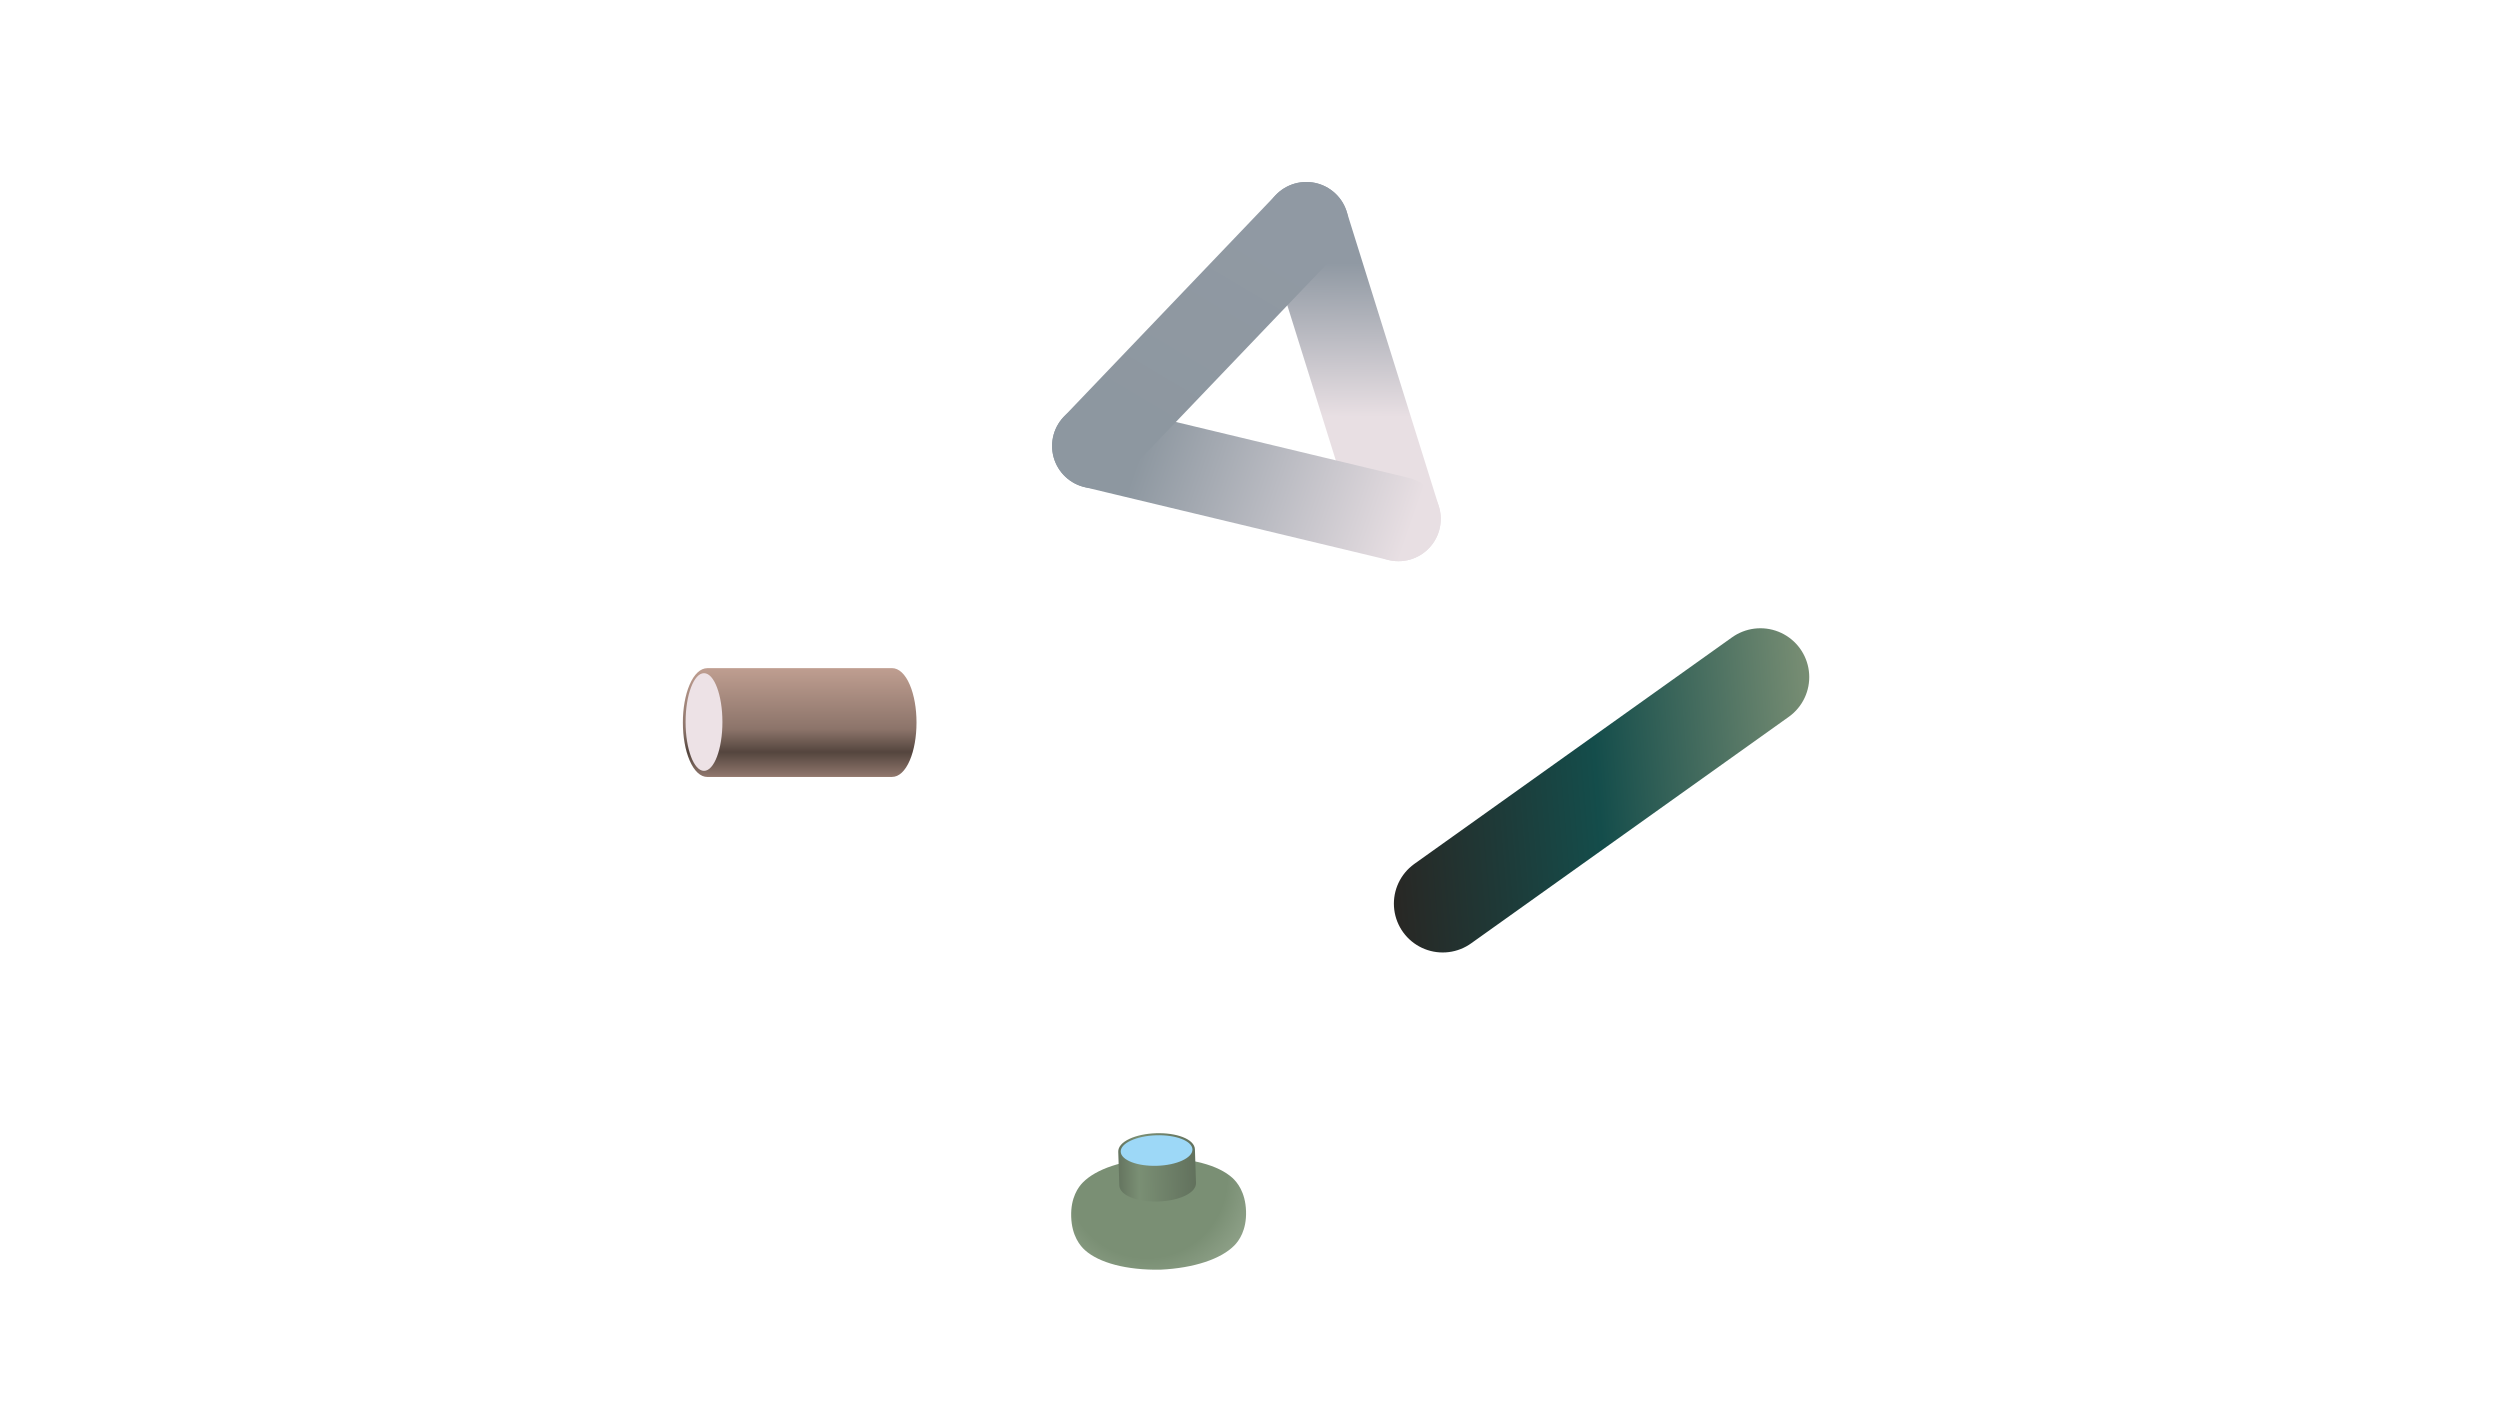
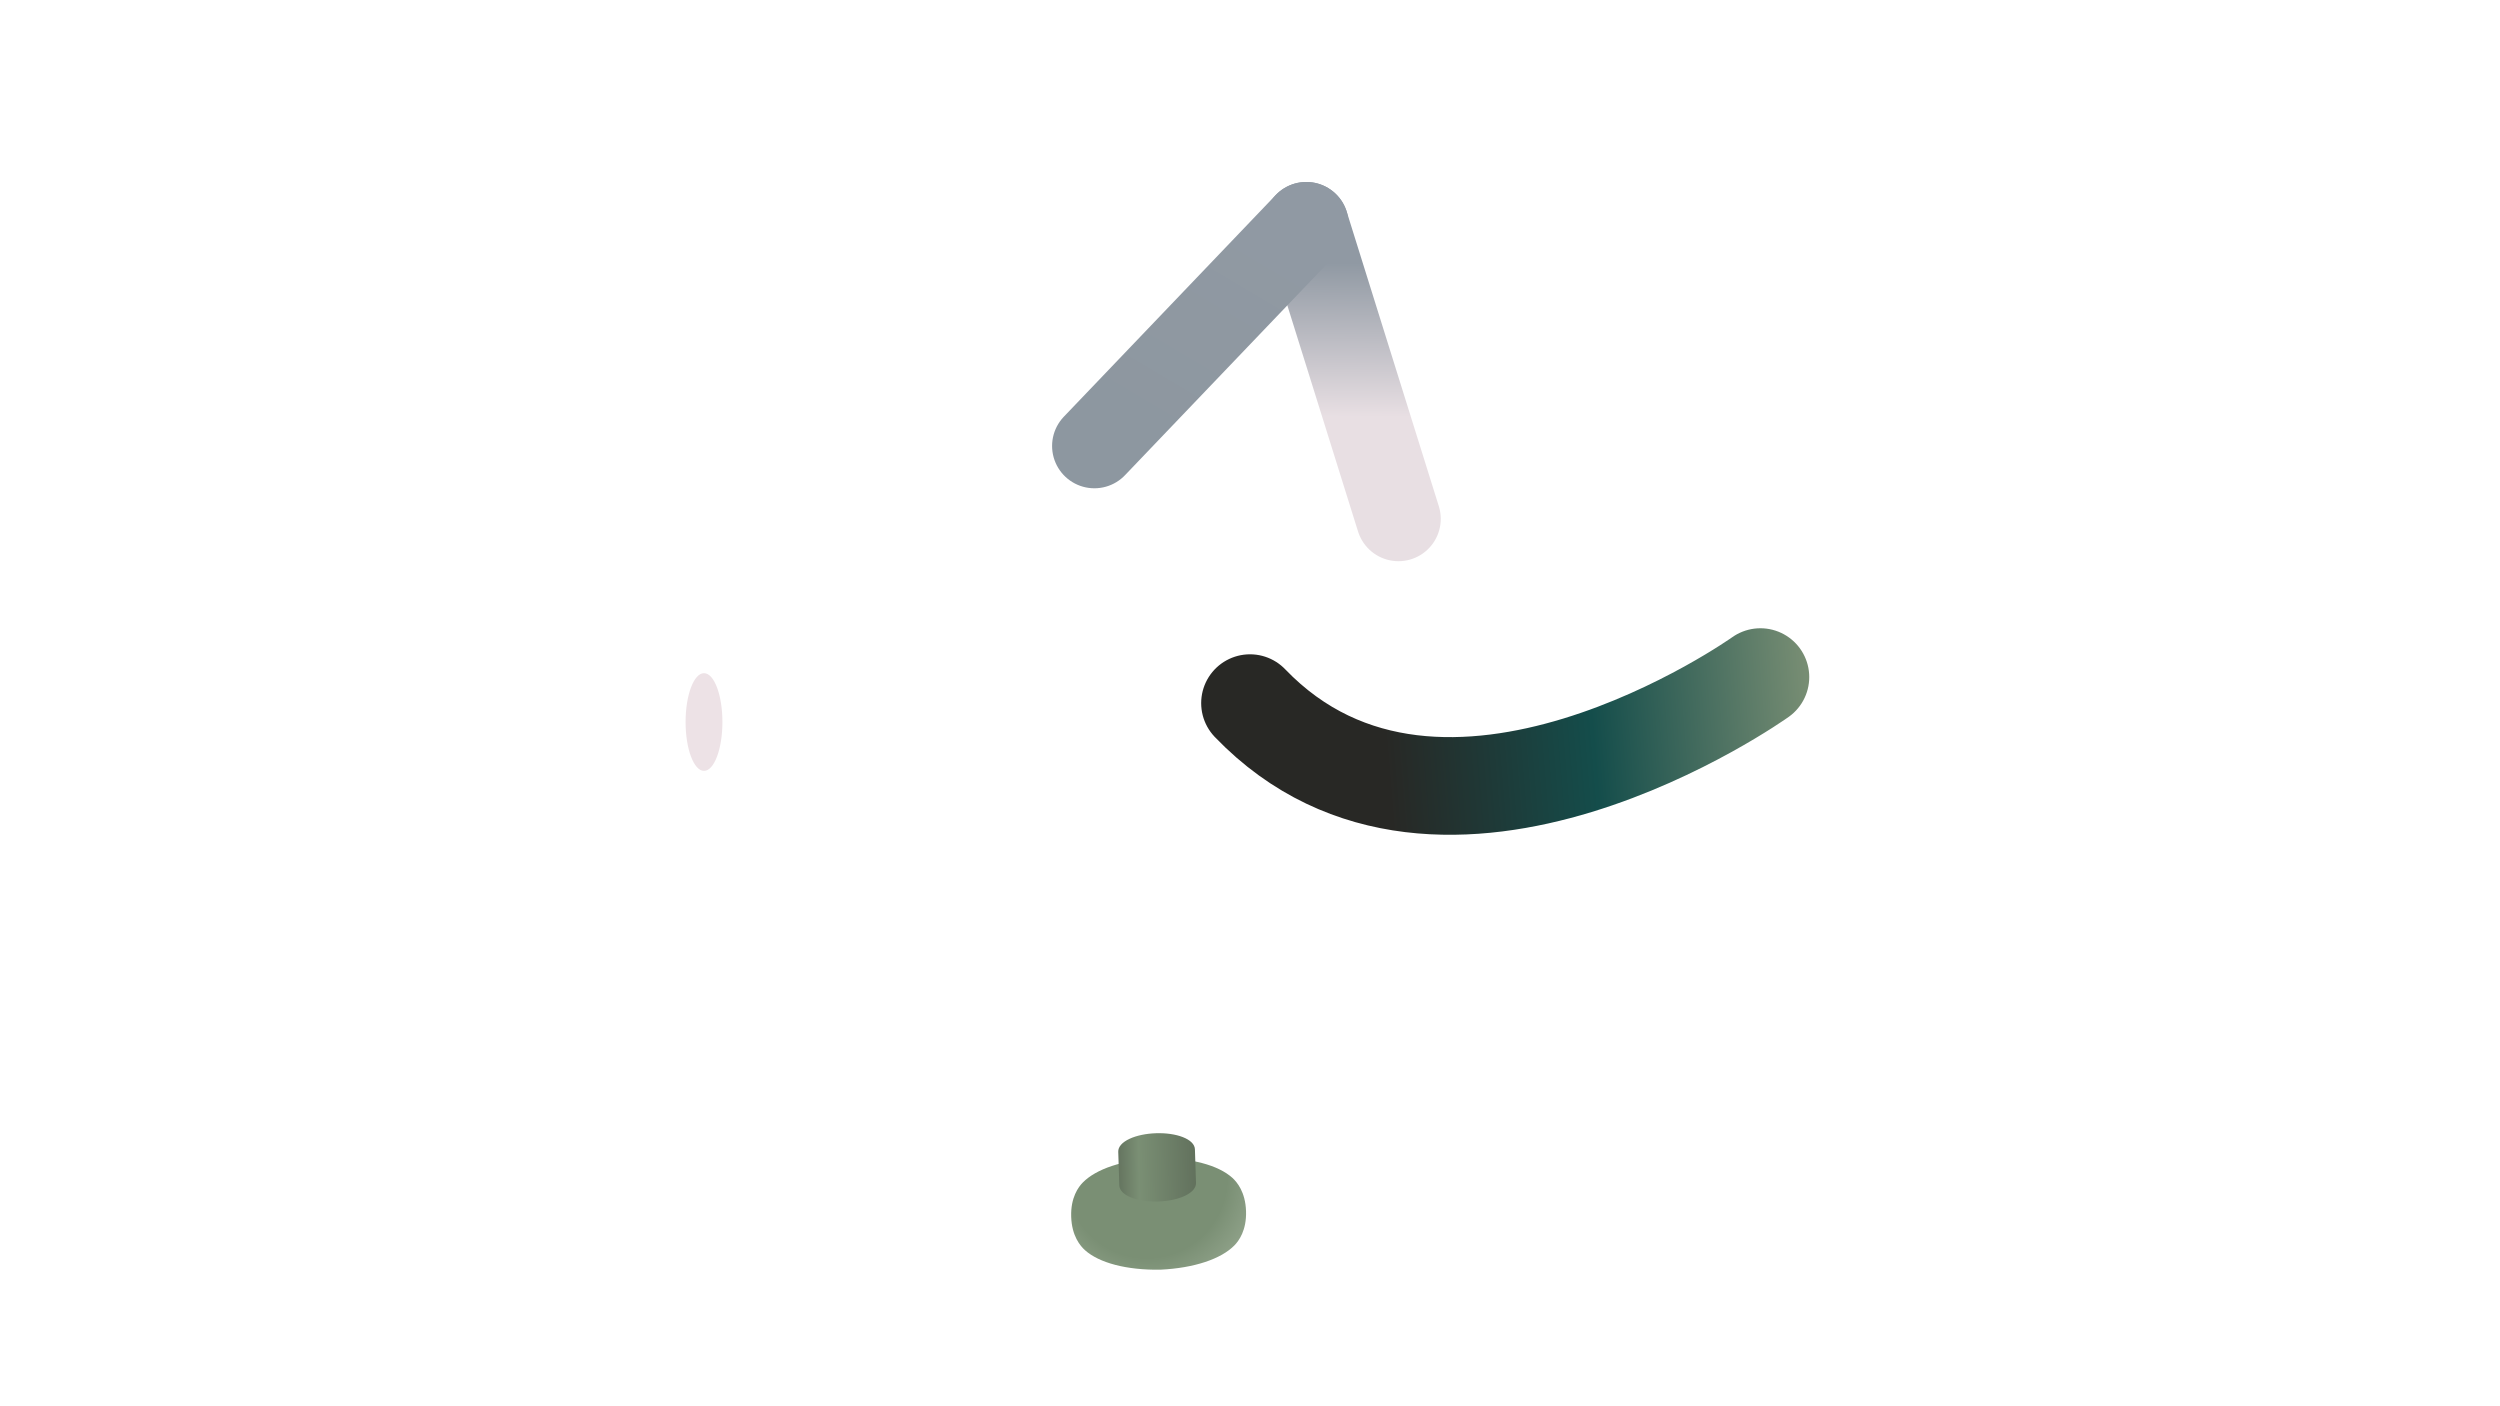
<svg xmlns="http://www.w3.org/2000/svg" viewBox="0 0 3840 2160" width="3840" height="2160" preserveAspectRatio="xMidYMid meet" style="width: 100%; height: 100%;">
  <defs>
    <clipPath id="animationMask_kkmwlFJH9R">
      <rect width="3840" height="2160" x="0" y="0" />
    </clipPath>
    <radialGradient id="gr_EpWLOCVlE2" spreadMethod="pad" gradientUnits="userSpaceOnUse" cx="-158.168" cy="729.418" r="293.312" fx="-158.693" fy="728.906">
      <stop offset="42%" stop-color="rgb(122,143,116)" />
      <stop offset="71%" stop-color="rgb(156,173,150)" />
      <stop offset="100%" stop-color="rgb(189,204,185)" />
    </radialGradient>
    <linearGradient id="gr_li8NuBhhYS" spreadMethod="pad" gradientUnits="userSpaceOnUse" x1="-216.809" y1="715.557" x2="-24.336" y2="712.264">
      <stop offset="0%" stop-color="rgb(71,81,68)" />
      <stop offset="5%" stop-color="rgb(97,112,92)" />
      <stop offset="24%" stop-color="rgb(122,143,116)" />
      <stop offset="71%" stop-color="rgb(97,112,92)" />
      <stop offset="100%" stop-color="rgb(71,81,68)" />
    </linearGradient>
    <linearGradient id="gr_o3F47MwdRq" spreadMethod="pad" gradientUnits="userSpaceOnUse" x1="217.625" y1="186.531" x2="868.098" y2="132.312">
      <stop offset="0%" stop-color="rgb(40,40,37)" />
      <stop offset="25%" stop-color="rgb(30,58,56)" />
      <stop offset="49%" stop-color="rgb(20,77,75)" />
      <stop offset="75%" stop-color="rgb(70,109,95)" />
      <stop offset="100%" stop-color="rgb(119,141,115)" />
    </linearGradient>
    <linearGradient id="gr_XA9Ev8l3pd" spreadMethod="pad" gradientUnits="userSpaceOnUse" x1="-616.664" y1="-606.602" x2="-615.609" y2="-842.633">
      <stop offset="0%" stop-color="rgb(232,223,227)" />
      <stop offset="50%" stop-color="rgb(188,188,195)" />
      <stop offset="100%" stop-color="rgb(144,153,163)" />
    </linearGradient>
    <linearGradient id="gr_1589GAyQb6" spreadMethod="pad" gradientUnits="userSpaceOnUse" x1="-397.617" y1="-422.547" x2="-804.156" y2="-563.398">
      <stop offset="0%" stop-color="rgb(232,223,227)" />
      <stop offset="50%" stop-color="rgb(186,187,194)" />
      <stop offset="100%" stop-color="rgb(141,151,160)" />
    </linearGradient>
    <linearGradient id="gr_r1Fiw9W4Cb" spreadMethod="pad" gradientUnits="userSpaceOnUse" x1="-845.18" y1="-605.898" x2="-661.25" y2="-915.422">
      <stop offset="0%" stop-color="rgb(141,151,160)" />
      <stop offset="50%" stop-color="rgb(143,152,161)" />
      <stop offset="100%" stop-color="rgb(144,153,163)" />
    </linearGradient>
    <linearGradient id="gr_BqIwtfzFPO" spreadMethod="pad" gradientUnits="userSpaceOnUse" x1="-691.129" y1="122.045" x2="-691.158" y2="-64.629">
      <stop offset="0%" stop-color="rgb(197,163,149)" />
      <stop offset="6%" stop-color="rgb(140,116,106)" />
      <stop offset="25%" stop-color="rgb(84,69,62)" />
      <stop offset="44%" stop-color="rgb(140,116,106)" />
      <stop offset="100%" stop-color="rgb(197,163,149)" />
    </linearGradient>
  </defs>
  <g clip-path="url(#animationMask_kkmwlFJH9R)">
    <g transform="matrix(1,0,0,1,1920,1080)" opacity="1" style="user-select: none;">
      <g opacity="1" transform="matrix(1,0,0,1,0,0)">
        <path fill="url(#gr_EpWLOCVlE2)" fill-opacity="1" d="M0 0 M-27.313,728.958 C-48.919,709.619 -90.777,698.21 -143.108,699.036 C-195.385,701.551 -236.43,715.609 -256.757,736.287 C-263.559,743.206 -275.608,759.361 -274.663,788.926 C-273.718,818.491 -260.663,833.844 -253.434,840.315 C-231.828,859.654 -189.97,871.063 -137.639,870.237 C-85.362,867.721 -44.317,853.664 -23.99,832.986 C-17.188,826.067 -5.139,809.912 -6.084,780.347 C-7.029,750.782 -20.084,735.429 -27.313,728.958z" />
      </g>
      <g opacity="1" transform="matrix(1,0,0,1,0,0)">
        <path fill="url(#gr_li8NuBhhYS)" fill-opacity="1" d="M0 0 M-84.601,685.344 C-84.842,677.818 -91.485,671.147 -103.308,666.557 C-114.397,662.252 -128.968,660.151 -144.335,660.642 C-159.702,661.133 -174.108,664.159 -184.9,669.163 C-196.406,674.498 -202.61,681.581 -202.37,689.106 C-202.37,689.106 -202.37,689.106 -202.37,689.106 C-202.37,689.106 -200.719,740.796 -200.719,740.796 C-200.479,748.321 -193.834,754.993 -182.011,759.583 C-170.922,763.888 -156.352,765.989 -140.985,765.498 C-125.618,765.007 -111.212,761.981 -100.42,756.977 C-88.914,751.642 -82.71,744.559 -82.95,737.034 C-82.95,737.034 -84.601,685.344 -84.601,685.344 C-84.601,685.344 -84.601,685.344 -84.601,685.344z" />
      </g>
      <g opacity="1" transform="matrix(1,0,0,1,0,0)">
-         <path fill="rgb(157,216,247)" fill-opacity="1" d="M0 0 M-88.393,685.465 C-88.806,672.521 -113.807,662.815 -144.234,663.787 C-174.661,664.759 -198.993,676.041 -198.579,688.985 C-198.165,701.929 -173.164,711.635 -142.737,710.663 C-112.31,709.691 -87.98,698.409 -88.393,685.465z" />
-       </g>
+         </g>
    </g>
    <g transform="matrix(1,0,0,1,1920,1080)" opacity="1" style="user-select: none;">
      <g opacity="1" transform="matrix(1,0,0,1,0,0)">
-         <path stroke-linecap="round" stroke-linejoin="miter" fill-opacity="0" stroke-miterlimit="4" stroke="url(#gr_o3F47MwdRq)" stroke-opacity="1" stroke-width="150" d="M0 0 M296,308 C296,308 784,-40 784,-40" />
+         <path stroke-linecap="round" stroke-linejoin="miter" fill-opacity="0" stroke-miterlimit="4" stroke="url(#gr_o3F47MwdRq)" stroke-opacity="1" stroke-width="150" d="M0 0 C296,308 784,-40 784,-40" />
      </g>
    </g>
    <g transform="matrix(1,0,0,1,2560,1246)" opacity="1" style="user-select: none;">
      <g opacity="1" transform="matrix(1,0,0,1,0,0)">
        <path stroke-linecap="round" stroke-linejoin="miter" fill-opacity="0" stroke-miterlimit="4" stroke="url(#gr_XA9Ev8l3pd)" stroke-opacity="1" stroke-width="130" d="M0 0 M-553.5,-901.5 C-553.5,-901.5 -412,-449 -412,-449" />
      </g>
      <g opacity="1" transform="matrix(1,0,0,1,0,0)">
-         <path stroke-linecap="round" stroke-linejoin="miter" fill-opacity="0" stroke-miterlimit="4" stroke="url(#gr_1589GAyQb6)" stroke-opacity="1" stroke-width="130" d="M0 0 M-879,-561 C-879,-561 -412,-449 -412,-449" />
-       </g>
+         </g>
      <g opacity="1" transform="matrix(1,0,0,1,0,0)">
        <path stroke-linecap="round" stroke-linejoin="miter" fill-opacity="0" stroke-miterlimit="4" stroke="url(#gr_r1Fiw9W4Cb)" stroke-opacity="1" stroke-width="130" d="M0 0 M-553.5,-901.5 C-553.5,-901.5 -879,-561 -879,-561" />
      </g>
    </g>
    <g transform="matrix(-1,0,0,1,536.64,1080)" opacity="1" style="user-select: none;">
      <g opacity="1" transform="matrix(1,0,0,1,0,0)">
-         <path fill="url(#gr_BqIwtfzFPO)" fill-opacity="1" d="M0 0 M-550.001,113.484 C-539.316,113.486 -529.551,104.368 -522.502,87.808 C-515.891,72.276 -512.247,51.706 -512.243,29.888 C-512.239,8.07 -515.874,-12.5 -522.479,-28.035 C-529.521,-44.598 -539.284,-53.72 -549.969,-53.722 C-549.969,-53.722 -549.969,-53.722 -549.969,-53.722 C-549.969,-53.722 -833.358,-53.777 -833.358,-53.777 C-844.043,-53.779 -853.808,-44.66 -860.857,-28.1 C-867.468,-12.568 -871.112,8.001 -871.116,29.819 C-871.12,51.637 -867.485,72.207 -860.88,87.742 C-853.838,104.305 -844.075,113.427 -833.39,113.429 C-833.39,113.429 -550.001,113.484 -550.001,113.484 C-550.001,113.484 -550.001,113.484 -550.001,113.484z" />
-       </g>
+         </g>
      <g opacity="1" transform="matrix(1,0,0,1,-544.707,29.03)">
        <path fill="rgb(237,226,230)" fill-opacity="1" d="M0 0 M0,-75.03 C15.618,-75.03 28.279,-41.438 28.279,0 C28.279,41.438 15.618,75.03 0,75.03 C-15.618,75.03 -28.279,41.438 -28.279,0 C-28.279,-41.438 -15.618,-75.03 0,-75.03z" />
      </g>
    </g>
  </g>
</svg>